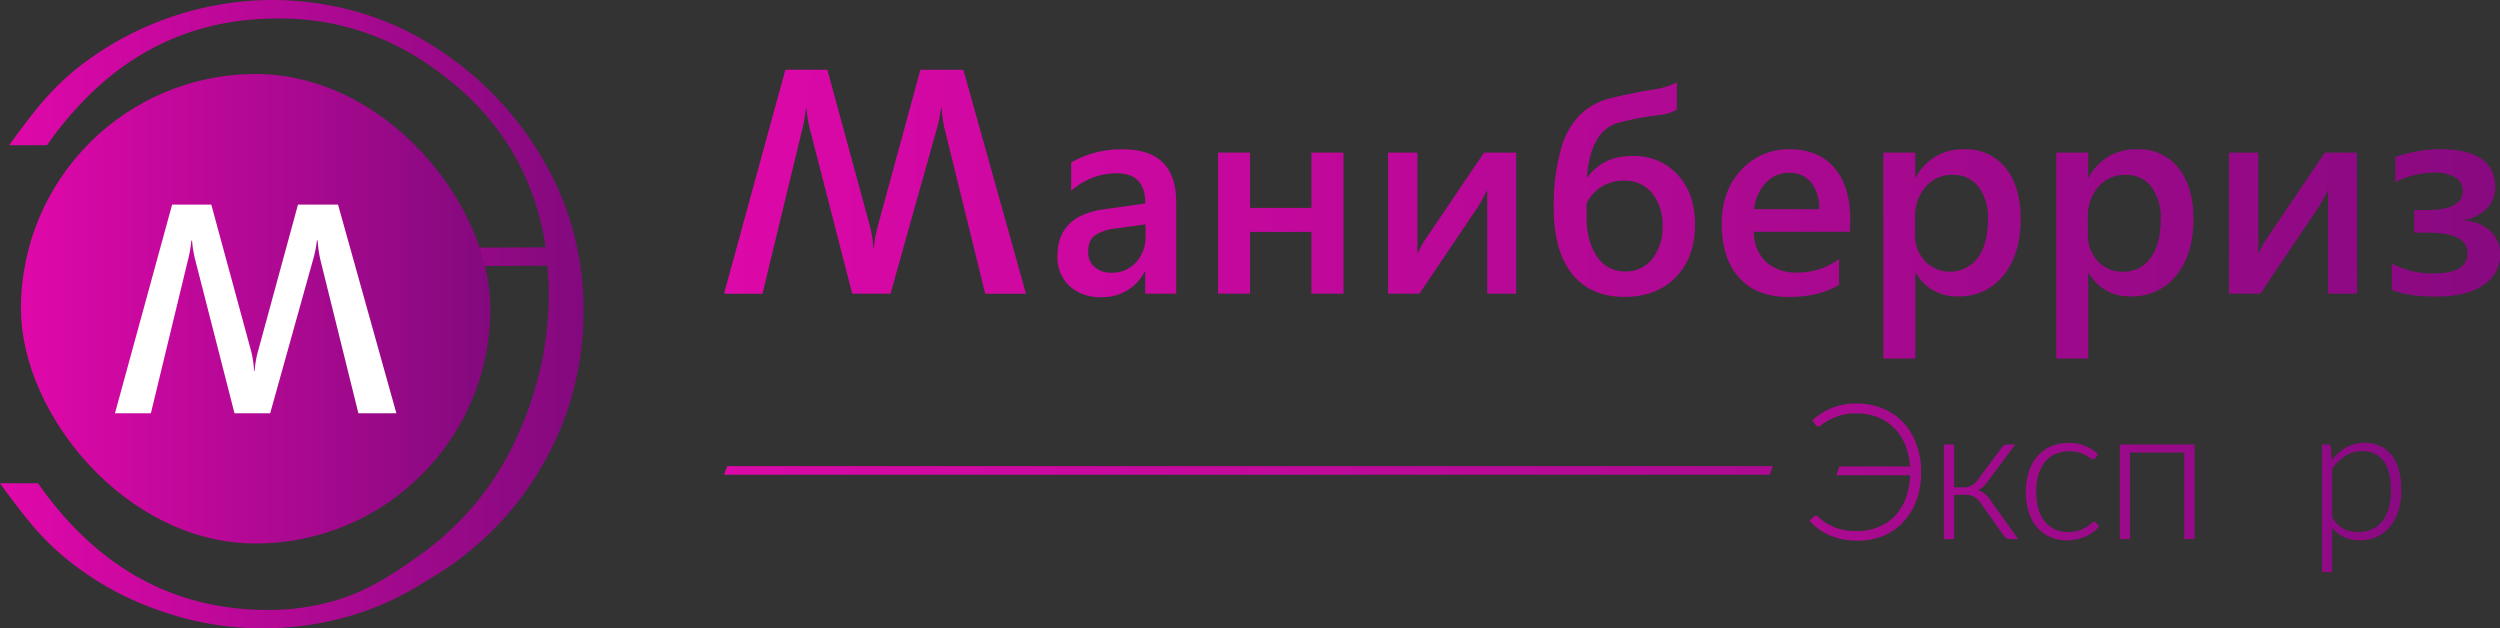
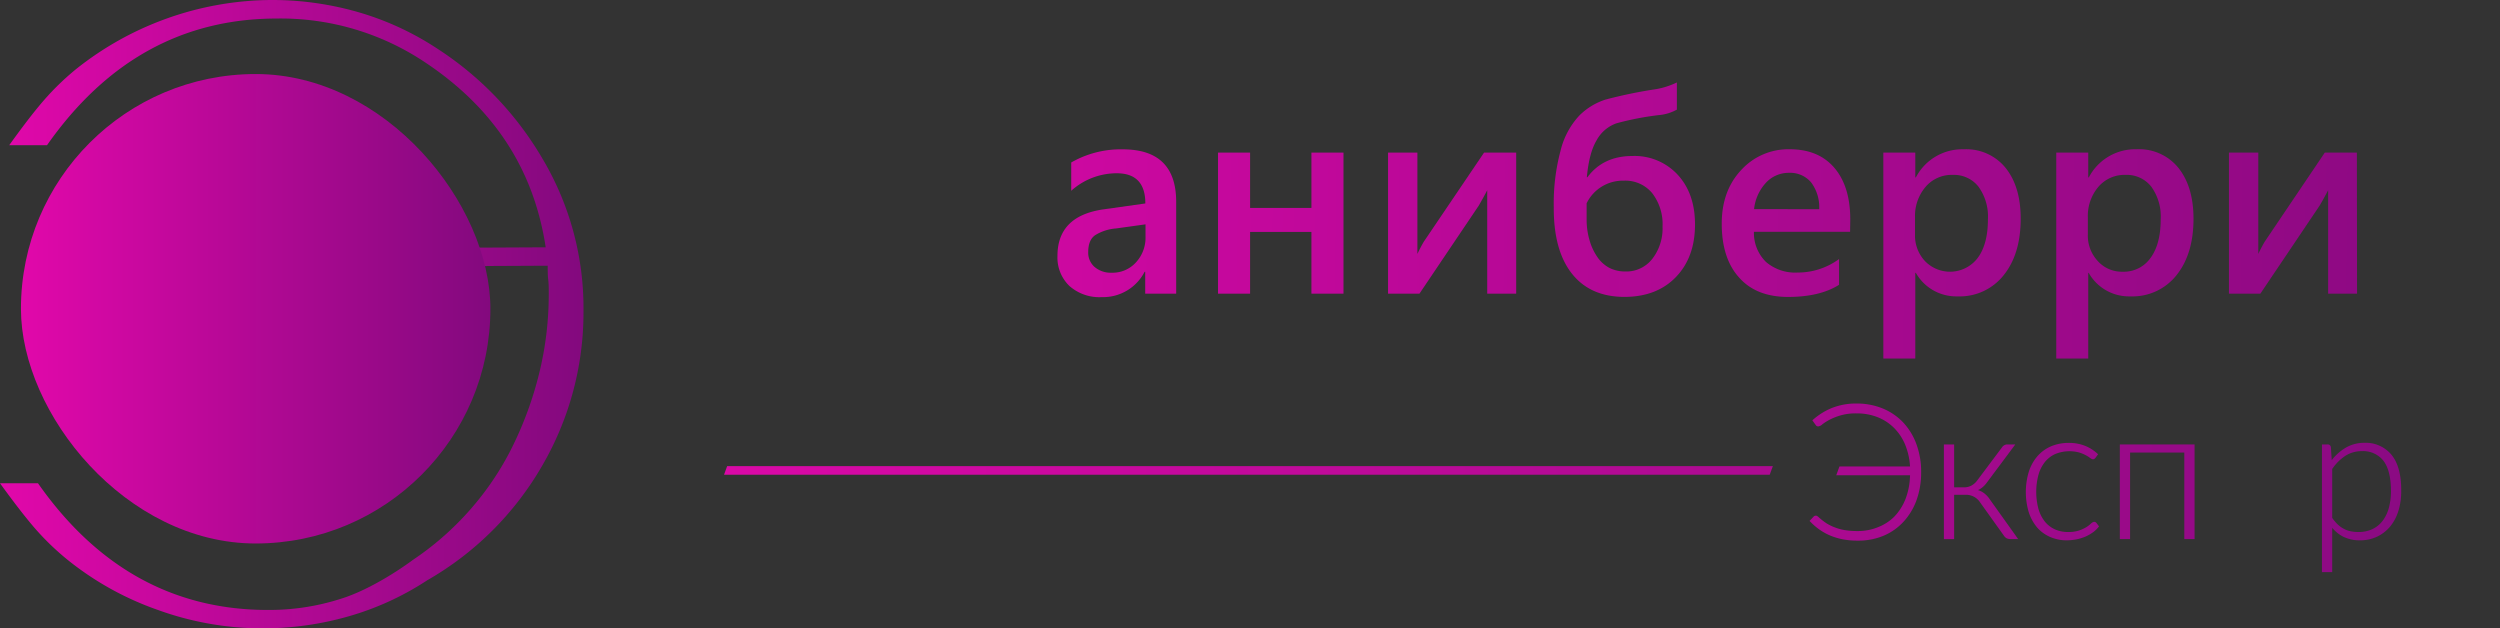
<svg xmlns="http://www.w3.org/2000/svg" xmlns:xlink="http://www.w3.org/1999/xlink" id="Слой_1" data-name="Слой 1" viewBox="0 0 570.66 143.45">
  <rect x="0" y="0" width="570.66" height="143.45" fill="#333333" stroke="none" />
  <defs>
    <style>.cls-1{fill:url(#Новый_образец_градиента_3);}.cls-2{fill:url(#Новый_образец_градиента_3-2);}.cls-3{fill:#fff;}.cls-4{fill:url(#Новый_образец_градиента_3-3);}.cls-5{fill:url(#Новый_образец_градиента_3-4);}.cls-6{fill:url(#Новый_образец_градиента_3-5);}.cls-7{fill:url(#Новый_образец_градиента_3-6);}.cls-8{fill:url(#Новый_образец_градиента_3-7);}.cls-9{fill:url(#Новый_образец_градиента_3-8);}.cls-10{fill:url(#Новый_образец_градиента_3-9);}.cls-11{fill:url(#Новый_образец_градиента_3-10);}.cls-12{fill:url(#Новый_образец_градиента_3-11);}.cls-13{fill:url(#Новый_образец_градиента_3-12);}.cls-14{fill:url(#Новый_образец_градиента_2);}.cls-15{fill:url(#Новый_образец_градиента_2-2);}.cls-16{fill:url(#Новый_образец_градиента_2-3);}.cls-17{fill:url(#Новый_образец_градиента_2-4);}.cls-18{fill:url(#Новый_образец_градиента_2-6);}.cls-19{fill:url(#Новый_образец_градиента_4);}</style>
    <linearGradient id="Новый_образец_градиента_3" x1="54.33" y1="127.39" x2="187.52" y2="127.39" gradientUnits="userSpaceOnUse">
      <stop offset="0" stop-color="#e108aa" />
      <stop offset="1" stop-color="#83097e" />
    </linearGradient>
    <linearGradient id="Новый_образец_градиента_3-2" x1="4.78" y1="70.48" x2="111.94" y2="70.48" xlink:href="#Новый_образец_градиента_3" />
    <linearGradient id="Новый_образец_градиента_3-3" x1="198.11" y1="105.37" x2="650.11" y2="110.37" xlink:href="#Новый_образец_градиента_3" />
    <linearGradient id="Новый_образец_градиента_3-4" x1="198.12" y1="104.94" x2="650.12" y2="109.94" xlink:href="#Новый_образец_градиента_3" />
    <linearGradient id="Новый_образец_градиента_3-5" x1="198.12" y1="104.51" x2="650.12" y2="109.51" xlink:href="#Новый_образец_градиента_3" />
    <linearGradient id="Новый_образец_градиента_3-6" x1="198.21" y1="96.39" x2="650.21" y2="101.39" xlink:href="#Новый_образец_градиента_3" />
    <linearGradient id="Новый_образец_градиента_3-7" x1="198.13" y1="103.66" x2="650.13" y2="108.66" xlink:href="#Новый_образец_градиента_3" />
    <linearGradient id="Новый_образец_градиента_3-8" x1="198.06" y1="110.35" x2="650.06" y2="115.35" xlink:href="#Новый_образец_градиента_3" />
    <linearGradient id="Новый_образец_градиента_3-9" x1="198.06" y1="109.91" x2="650.06" y2="114.91" xlink:href="#Новый_образец_градиента_3" />
    <linearGradient id="Новый_образец_градиента_3-10" x1="198.15" y1="102.39" x2="650.15" y2="107.39" xlink:href="#Новый_образец_градиента_3" />
    <linearGradient id="Новый_образец_градиента_3-11" x1="198.15" y1="101.98" x2="650.15" y2="106.98" xlink:href="#Новый_образец_градиента_3" />
    <linearGradient id="Новый_образец_градиента_3-12" x1="198.21" y1="96.6" x2="650.21" y2="101.6" xlink:href="#Новый_образец_градиента_3" />
    <linearGradient id="Новый_образец_градиента_2" x1="466.5" y1="163.41" x2="624.8" y2="163.41" gradientUnits="userSpaceOnUse">
      <stop offset="0" stop-color="#ac0a91" />
      <stop offset="1" stop-color="#850a80" />
    </linearGradient>
    <linearGradient id="Новый_образец_градиента_2-2" x1="466.5" y1="167.92" x2="624.8" y2="167.92" xlink:href="#Новый_образец_градиента_2" />
    <linearGradient id="Новый_образец_градиента_2-3" x1="466.5" y1="167.88" x2="624.8" y2="167.88" xlink:href="#Новый_образец_градиента_2" />
    <linearGradient id="Новый_образец_градиента_2-4" x1="412.17" y1="112.25" x2="570.47" y2="112.25" xlink:href="#Новый_образец_градиента_2" />
    <linearGradient id="Новый_образец_градиента_2-6" x1="466.5" y1="171.5" x2="624.8" y2="171.5" xlink:href="#Новый_образец_градиента_2" />
    <linearGradient id="Новый_образец_градиента_4" x1="165.27" y1="107.38" x2="404.68" y2="107.38" gradientUnits="userSpaceOnUse">
      <stop offset="0" stop-color="#da09a7" />
      <stop offset="1" stop-color="#ac0a91" />
    </linearGradient>
  </defs>
  <path class="cls-1" d="M148.56,183.48a67,67,0,0,0,12.83-11.19,66,66,0,0,0,9.8-14.46,82.23,82.23,0,0,0,6.18-16.8,75.57,75.57,0,0,0,2.22-18.43c0-1.08,0-2.13-.12-3.14s-.12-2.06-.12-3.15l-92.83.46v-4.2l92.37-.46q-4-26.6-27.53-42.22a59.21,59.21,0,0,0-33.82-10q-32.19,0-52.48,28.92H56.43Q61.32,82,64.48,78.4a60.42,60.42,0,0,1,7.11-6.88,72.19,72.19,0,0,1,44.55-15.86,70.92,70.92,0,0,1,20.06,2.8,66,66,0,0,1,17.73,8.16,74.94,74.94,0,0,1,24.26,25.31,66.7,66.7,0,0,1,9.33,34.64A69.53,69.53,0,0,1,178.07,162a71,71,0,0,1-26.24,26.13,65.44,65.44,0,0,1-17.73,8.16,70.92,70.92,0,0,1-20.06,2.8,70,70,0,0,1-23.67-4.2,69.18,69.18,0,0,1-20.88-11.66,60.42,60.42,0,0,1-7.11-6.88q-3.15-3.62-8.05-10.38H63q20.29,28.92,52.48,28.92A53.51,53.51,0,0,0,133.17,192C140.87,189.31,148.56,183.48,148.56,183.48Z" transform="translate(-54.33 -55.66)" />
  <rect class="cls-2" x="4.78" y="16.9" width="107.16" height="107.16" rx="53.58" />
-   <path class="cls-3" d="M80.57,150l13.05-47.64h8.94l9.06,33.32a22.68,22.68,0,0,1,.7,4.65h.13a23.23,23.23,0,0,1,.8-4.58l9.1-33.39h9.14L144.81,150h-8.67l-8.64-34.88a25.92,25.92,0,0,1-.66-4.58h-.17a26.48,26.48,0,0,1-.93,4.58L116,150h-8.14l-9-35.15a26.76,26.76,0,0,1-.69-4.25H98a25.74,25.74,0,0,1-.76,4.39l-8.47,35Z" transform="translate(-54.33 -55.66)" />
  <path class="cls-4" d="M322.81,122.69h-7.07v-5h-.13a10.65,10.65,0,0,1-9.78,5.79,10.29,10.29,0,0,1-7.43-2.58,9,9,0,0,1-2.69-6.82q0-9.12,10.5-10.63l9.56-1.35q0-6.89-6.54-6.89a15.54,15.54,0,0,0-10.38,4V92.75a22.67,22.67,0,0,1,11.76-3q12.21,0,12.2,12Zm-7-15.82-6.76.94a10.58,10.58,0,0,0-4.73,1.53c-1.06.74-1.59,2-1.59,3.91a4.29,4.29,0,0,0,1.46,3.35,5.68,5.68,0,0,0,3.92,1.31,7.18,7.18,0,0,0,5.51-2.35,8.28,8.28,0,0,0,2.19-5.89Z" transform="translate(-54.33 -55.66)" />
  <path class="cls-5" d="M361,122.69h-7.32V108.6h-14v14.09h-7.32V90.49h7.32v12.64h14V90.49H361Z" transform="translate(-54.33 -55.66)" />
  <path class="cls-6" d="M400.42,122.69h-6.61V99.07c-.42.84-1.06,2-1.91,3.49l-13.56,20.13h-7.17V90.49h6.7v23.14a31.23,31.23,0,0,1,1.48-2.83l13.74-20.31h7.33Z" transform="translate(-54.33 -55.66)" />
  <path class="cls-7" d="M437.1,74.48v6.2A10.22,10.22,0,0,1,433,81.93a66,66,0,0,0-9.67,1.87,8.27,8.27,0,0,0-4.51,3.81c-1.18,1.94-1.93,4.77-2.27,8.51h.13q3.58-4.84,10.25-4.85a13.38,13.38,0,0,1,10.38,4.3q3.93,4.29,3.93,11.33,0,7.48-4.36,12t-11.74,4.53q-7.8,0-12-5.31T409,102.94a46.44,46.44,0,0,1,1.55-12.89,17.93,17.93,0,0,1,4.27-8,14.79,14.79,0,0,1,6.07-3.68,106.88,106.88,0,0,1,11.45-2.36A18,18,0,0,0,437.1,74.48Zm-20.6,27.58v4a16.72,16.72,0,0,0,.66,4.42,13,13,0,0,0,1.79,3.85,7.68,7.68,0,0,0,2.77,2.49,8,8,0,0,0,3.65.81,7.49,7.49,0,0,0,6.11-2.87,11.33,11.33,0,0,0,2.35-7.38,11.57,11.57,0,0,0-2.38-7.65A7.92,7.92,0,0,0,425,96.9,9.2,9.2,0,0,0,416.5,102.06Z" transform="translate(-54.33 -55.66)" />
  <path class="cls-8" d="M476.64,108.57H454.69a9.25,9.25,0,0,0,2.75,6.88,10.2,10.2,0,0,0,7.22,2.42,15.87,15.87,0,0,0,9.46-3.08v5.88q-4.39,2.77-11.63,2.77t-11.15-4.39q-4-4.38-4-12.34,0-7.51,4.45-12.25a14.56,14.56,0,0,1,11.05-4.73q6.6,0,10.22,4.25t3.62,11.79Zm-7.05-5.16a9.45,9.45,0,0,0-1.85-6.12,6.23,6.23,0,0,0-5-2.18,7.06,7.06,0,0,0-5.33,2.29,10.49,10.49,0,0,0-2.69,6Z" transform="translate(-54.33 -55.66)" />
  <path class="cls-9" d="M491.65,117.94h-.13V137.5h-7.29v-47h7.29v5.66h.13a11.94,11.94,0,0,1,10.94-6.42A11.53,11.53,0,0,1,512.15,94q3.44,4.3,3.43,11.57,0,8.06-3.87,12.89a12.79,12.79,0,0,1-10.56,4.85A10.57,10.57,0,0,1,491.65,117.94Zm-.19-12.71v4a8.49,8.49,0,0,0,2.25,6,7.93,7.93,0,0,0,12.07-.71q2.33-3.15,2.32-8.82a11.55,11.55,0,0,0-2.16-7.43,7.09,7.09,0,0,0-5.83-2.69,7.83,7.83,0,0,0-6.27,2.77A10.2,10.2,0,0,0,491.46,105.23Z" transform="translate(-54.33 -55.66)" />
  <path class="cls-10" d="M531.1,117.94H531V137.5h-7.3v-47H531v5.66h.13A11.94,11.94,0,0,1,542,89.73,11.54,11.54,0,0,1,551.6,94q3.42,4.3,3.43,11.57,0,8.06-3.87,12.89a12.8,12.8,0,0,1-10.57,4.85A10.55,10.55,0,0,1,531.1,117.94Zm-.19-12.71v4a8.49,8.49,0,0,0,2.25,6,7.37,7.37,0,0,0,5.7,2.45,7.44,7.44,0,0,0,6.37-3.16q2.31-3.15,2.31-8.82a11.61,11.61,0,0,0-2.15-7.43,7.1,7.1,0,0,0-5.84-2.69,7.83,7.83,0,0,0-6.27,2.77A10.24,10.24,0,0,0,530.91,105.23Z" transform="translate(-54.33 -55.66)" />
  <path class="cls-11" d="M592.36,122.69h-6.6V99.07c-.42.84-1.06,2-1.92,3.49l-13.55,20.13h-7.17V90.49h6.7v23.14a31.23,31.23,0,0,1,1.48-2.83L585,90.49h7.32Z" transform="translate(-54.33 -55.66)" />
-   <path class="cls-12" d="M600.3,121.81v-6a19.42,19.42,0,0,0,9.56,2.26q7.71,0,7.71-4.65t-9.09-4.65H605.4V103.6h3q8.08,0,8.08-4.43a3.37,3.37,0,0,0-1.71-3,8.6,8.6,0,0,0-4.67-1.1,20.71,20.71,0,0,0-9,2.14V91.52a31.79,31.79,0,0,1,10-1.82q12.8,0,12.8,8.68a6.9,6.9,0,0,1-1.84,4.81,9.23,9.23,0,0,1-5.18,2.67V106a9.35,9.35,0,0,1,5.91,2.39,7,7,0,0,1,2.24,5.35,8.09,8.09,0,0,1-3.84,7q-3.84,2.61-10.56,2.61C606.1,123.38,602.67,122.85,600.3,121.81Z" transform="translate(-54.33 -55.66)" />
-   <path class="cls-13" d="M219.6,122.7l14-51.12h9.59l9.73,35.75a25.12,25.12,0,0,1,.75,5h.14a24.59,24.59,0,0,1,.85-4.92l9.77-35.82h9.8l14.3,51.12h-9.31L270,85.27a27.77,27.77,0,0,1-.72-4.92h-.17a28.53,28.53,0,0,1-1,4.92L257.6,122.7h-8.74L239.17,85a30.08,30.08,0,0,1-.75-4.56h-.14a28.47,28.47,0,0,1-.82,4.71l-9.09,37.57Z" transform="translate(-54.33 -55.66)" />
  <path class="cls-14" d="M491.78,157.05a14.57,14.57,0,0,0-3-4.94,13.61,13.61,0,0,0-4.69-3.21,15.62,15.62,0,0,0-6-1.13,14.83,14.83,0,0,0-5.56,1,15,15,0,0,0-4.41,2.75l-.1.08.76,1.06a.66.66,0,0,0,.63.33,1.8,1.8,0,0,0,.94-.51,12,12,0,0,1,1.59-1,14.07,14.07,0,0,1,2.53-1,12.4,12.4,0,0,1,3.64-.46,13,13,0,0,1,4.74.84,11,11,0,0,1,3.77,2.43,11.68,11.68,0,0,1,2.58,3.85,15.41,15.41,0,0,1,1.12,5H474.21l-.73,2h16.84a15.86,15.86,0,0,1-1,5.34,12.32,12.32,0,0,1-2.56,4.08A10.77,10.77,0,0,1,483,176a12.16,12.16,0,0,1-4.66.88,17.75,17.75,0,0,1-2.88-.21,11.24,11.24,0,0,1-2.32-.63,10.76,10.76,0,0,1-2-1,16.25,16.25,0,0,1-1.82-1.45,1.43,1.43,0,0,0-.22-.15.54.54,0,0,0-.29-.07.64.64,0,0,0-.47.19l-.95,1,.09.1a14.35,14.35,0,0,0,2.08,1.82,12.82,12.82,0,0,0,2.46,1.39,14.67,14.67,0,0,0,2.92.89,18,18,0,0,0,3.49.31,15,15,0,0,0,5.83-1.11,13.1,13.1,0,0,0,4.54-3.17,14.59,14.59,0,0,0,3-4.94,18.77,18.77,0,0,0,1.06-6.43A18.16,18.16,0,0,0,491.78,157.05Z" transform="translate(-54.33 -55.66)" />
  <path class="cls-15" d="M508.51,169.62a5.54,5.54,0,0,0-1.36-1.44,4.45,4.45,0,0,0-1.33-.65,4.06,4.06,0,0,0,1-.61,5.74,5.74,0,0,0,1.1-1.19l6.43-8.62h-1.85a1.27,1.27,0,0,0-.68.19,1.41,1.41,0,0,0-.5.47l-5.68,7.58a3.91,3.91,0,0,1-1.29,1.14,3.47,3.47,0,0,1-1.64.41h-2.32v-9.79h-2.34v21.62h2.34V168.6H503a3.84,3.84,0,0,1,3.33,1.76l5.4,7.55a1.84,1.84,0,0,0,.61.6,2,2,0,0,0,1,.2H515Z" transform="translate(-54.33 -55.66)" />
  <path class="cls-16" d="M532.89,175.05c-.28-.35-.7-.42-1.28.14a7.59,7.59,0,0,1-1,.77,8.3,8.3,0,0,1-1.68.78,7.72,7.72,0,0,1-2.54.36,7.21,7.21,0,0,1-3-.61,6.37,6.37,0,0,1-2.29-1.77,8.4,8.4,0,0,1-1.46-2.88,15.17,15.17,0,0,1,0-7.8,8.29,8.29,0,0,1,1.46-2.91,6.49,6.49,0,0,1,2.36-1.83,8.59,8.59,0,0,1,5.43-.36,8,8,0,0,1,1.52.62,6.61,6.61,0,0,1,1,.62c.49.39.83.36,1,.21a1.74,1.74,0,0,0,.22-.19l.62-.85-.09-.08a9.29,9.29,0,0,0-2.85-1.83,9.71,9.71,0,0,0-3.74-.68,10.16,10.16,0,0,0-4.16.82,8.66,8.66,0,0,0-3.08,2.3,10,10,0,0,0-1.91,3.52,16.14,16.14,0,0,0,0,9.17,10.28,10.28,0,0,0,1.91,3.49,8.35,8.35,0,0,0,3,2.18A9.43,9.43,0,0,0,526,179a11.8,11.8,0,0,0,2.33-.23,10.76,10.76,0,0,0,2.08-.64,9.51,9.51,0,0,0,1.72-1,6.77,6.77,0,0,0,1.27-1.23l.06-.09Z" transform="translate(-54.33 -55.66)" />
  <polygon class="cls-17" points="483.88 101.45 483.88 123.05 486.22 123.05 486.22 103.3 498.6 103.3 498.6 123.05 500.94 123.05 500.94 101.45 483.88 101.45" />
-   <path class="cls-16" d="M578.39,167.2a.62.62,0,0,0,.54-.22,1.23,1.23,0,0,0,.16-.73,11.49,11.49,0,0,0-.66-4,8.75,8.75,0,0,0-1.82-3,7.84,7.84,0,0,0-2.73-1.84,9,9,0,0,0-3.4-.64,10.15,10.15,0,0,0-4.11.81,8.63,8.63,0,0,0-3.07,2.23,10,10,0,0,0-1.92,3.39,13.62,13.62,0,0,0-.66,4.28,15.46,15.46,0,0,0,.71,4.87,10.09,10.09,0,0,0,2,3.62,8.56,8.56,0,0,0,3.13,2.25,10.25,10.25,0,0,0,4,.78,12.34,12.34,0,0,0,2.42-.24,13.72,13.72,0,0,0,2.25-.64,9.77,9.77,0,0,0,1.91-1,5.9,5.9,0,0,0,1.4-1.23l.07-.09-.62-.76a.66.66,0,0,0-.55-.28,1.5,1.5,0,0,0-.77.38,9.8,9.8,0,0,1-1.26.79,10.52,10.52,0,0,1-2,.78,9.73,9.73,0,0,1-2.75.35,8,8,0,0,1-3.2-.62,6.44,6.44,0,0,1-2.43-1.81,8.45,8.45,0,0,1-1.56-3,14.6,14.6,0,0,1-.55-4.18v-.27Zm-15.24-1.59a10.51,10.51,0,0,1,.74-2.82,7.19,7.19,0,0,1,1.5-2.27,6.39,6.39,0,0,1,2.21-1.45,8,8,0,0,1,2.91-.5,6.93,6.93,0,0,1,2.61.49,5.93,5.93,0,0,1,2,1.41,6.47,6.47,0,0,1,1.33,2.26,8.91,8.91,0,0,1,.47,2.88Z" transform="translate(-54.33 -55.66)" />
  <path class="cls-18" d="M600.26,159.52a7.6,7.6,0,0,0-6.23-2.78,8.31,8.31,0,0,0-4.33,1.16,11.3,11.3,0,0,0-3.12,2.8l-.19-2.94a.7.7,0,0,0-.76-.65h-1.28v29.14h2.34V176.13a8,8,0,0,0,2.54,2.05A8.56,8.56,0,0,0,593,179a9.1,9.1,0,0,0,4-.87,8.83,8.83,0,0,0,3-2.39,10.53,10.53,0,0,0,1.83-3.56,15.24,15.24,0,0,0,.61-4.4C602.48,164.12,601.74,161.35,600.26,159.52Zm-.16,8.25a14.24,14.24,0,0,1-.48,3.81,8.6,8.6,0,0,1-1.41,2.95,6.41,6.41,0,0,1-2.31,1.89,7.33,7.33,0,0,1-3.24.68,9,9,0,0,1-1.76-.17,5.59,5.59,0,0,1-1.56-.56,6,6,0,0,1-1.39-1,8.75,8.75,0,0,1-1.26-1.5V162.71a10.79,10.79,0,0,1,3-3,6.9,6.9,0,0,1,3.76-1.07,5.89,5.89,0,0,1,4.92,2.18C599.52,162.32,600.1,164.65,600.1,167.77Z" transform="translate(-54.33 -55.66)" />
  <polygon class="cls-17" points="549.95 101.45 549.95 103.3 558.86 103.3 558.86 123.05 561.2 123.05 561.2 103.3 570.11 103.3 570.11 101.45 549.95 101.45" />
  <polygon class="cls-19" points="403.96 108.37 165.27 108.37 165.98 106.4 404.68 106.4 403.96 108.37" />
</svg>